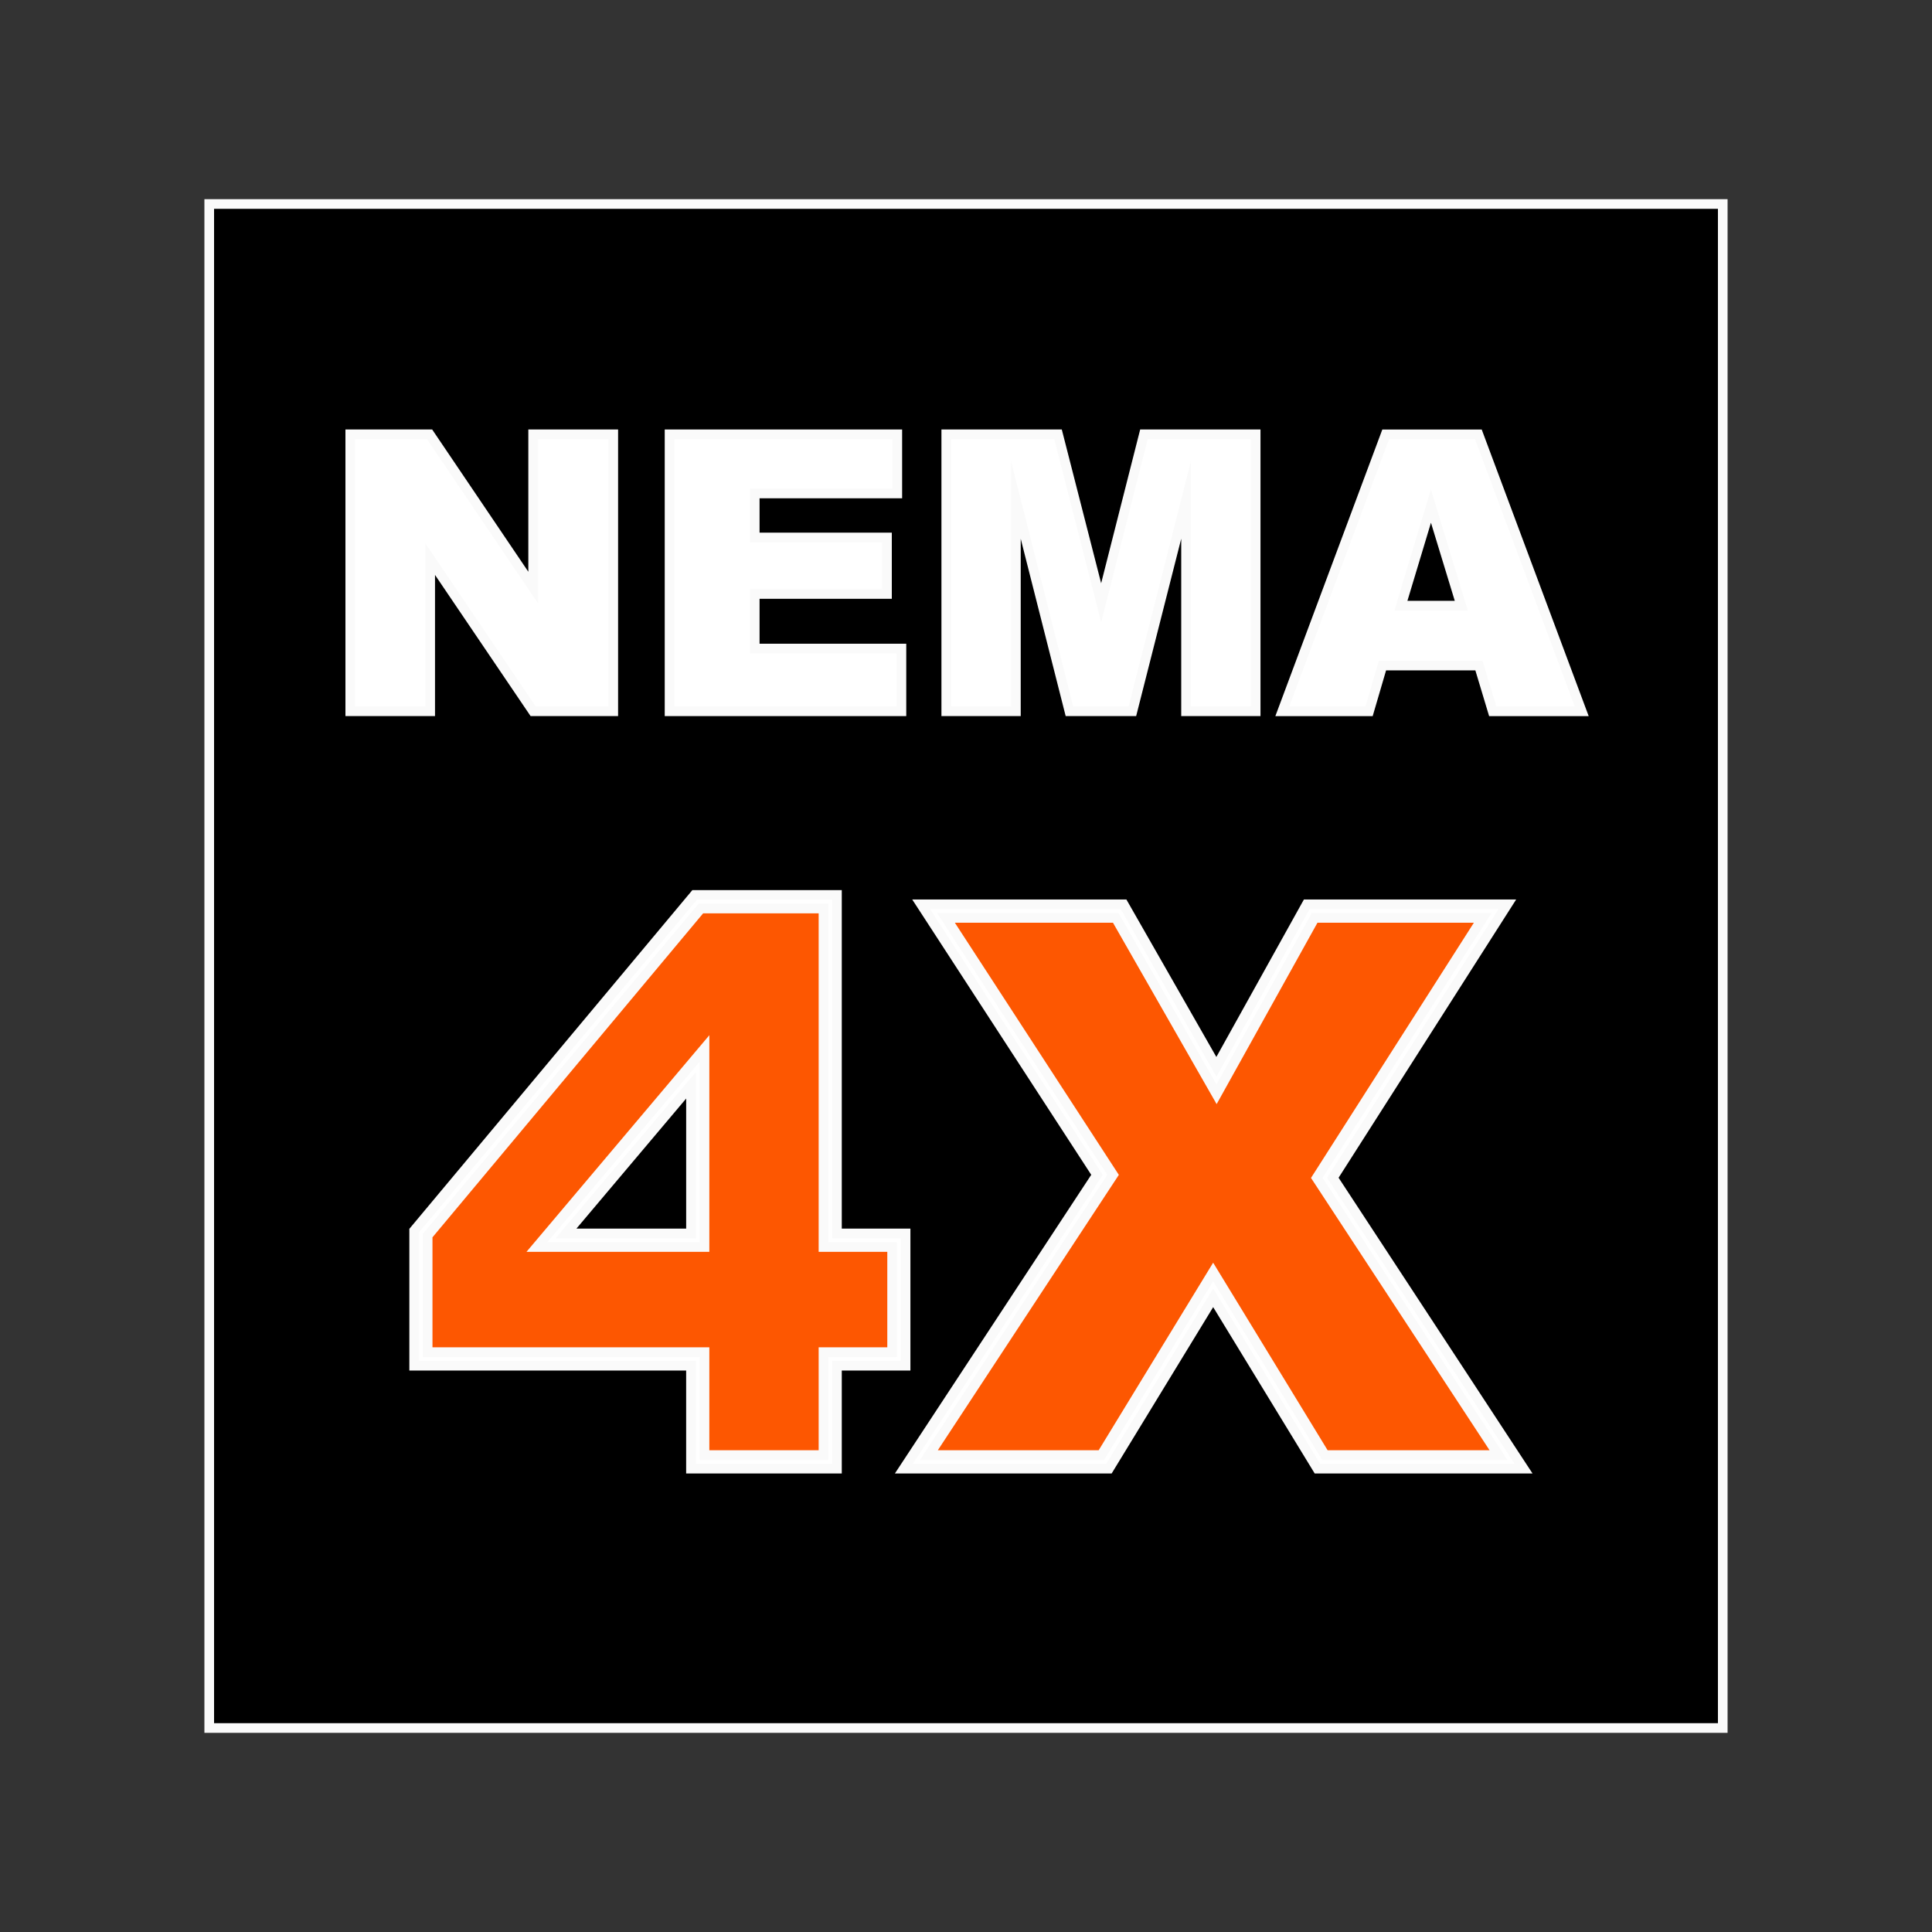
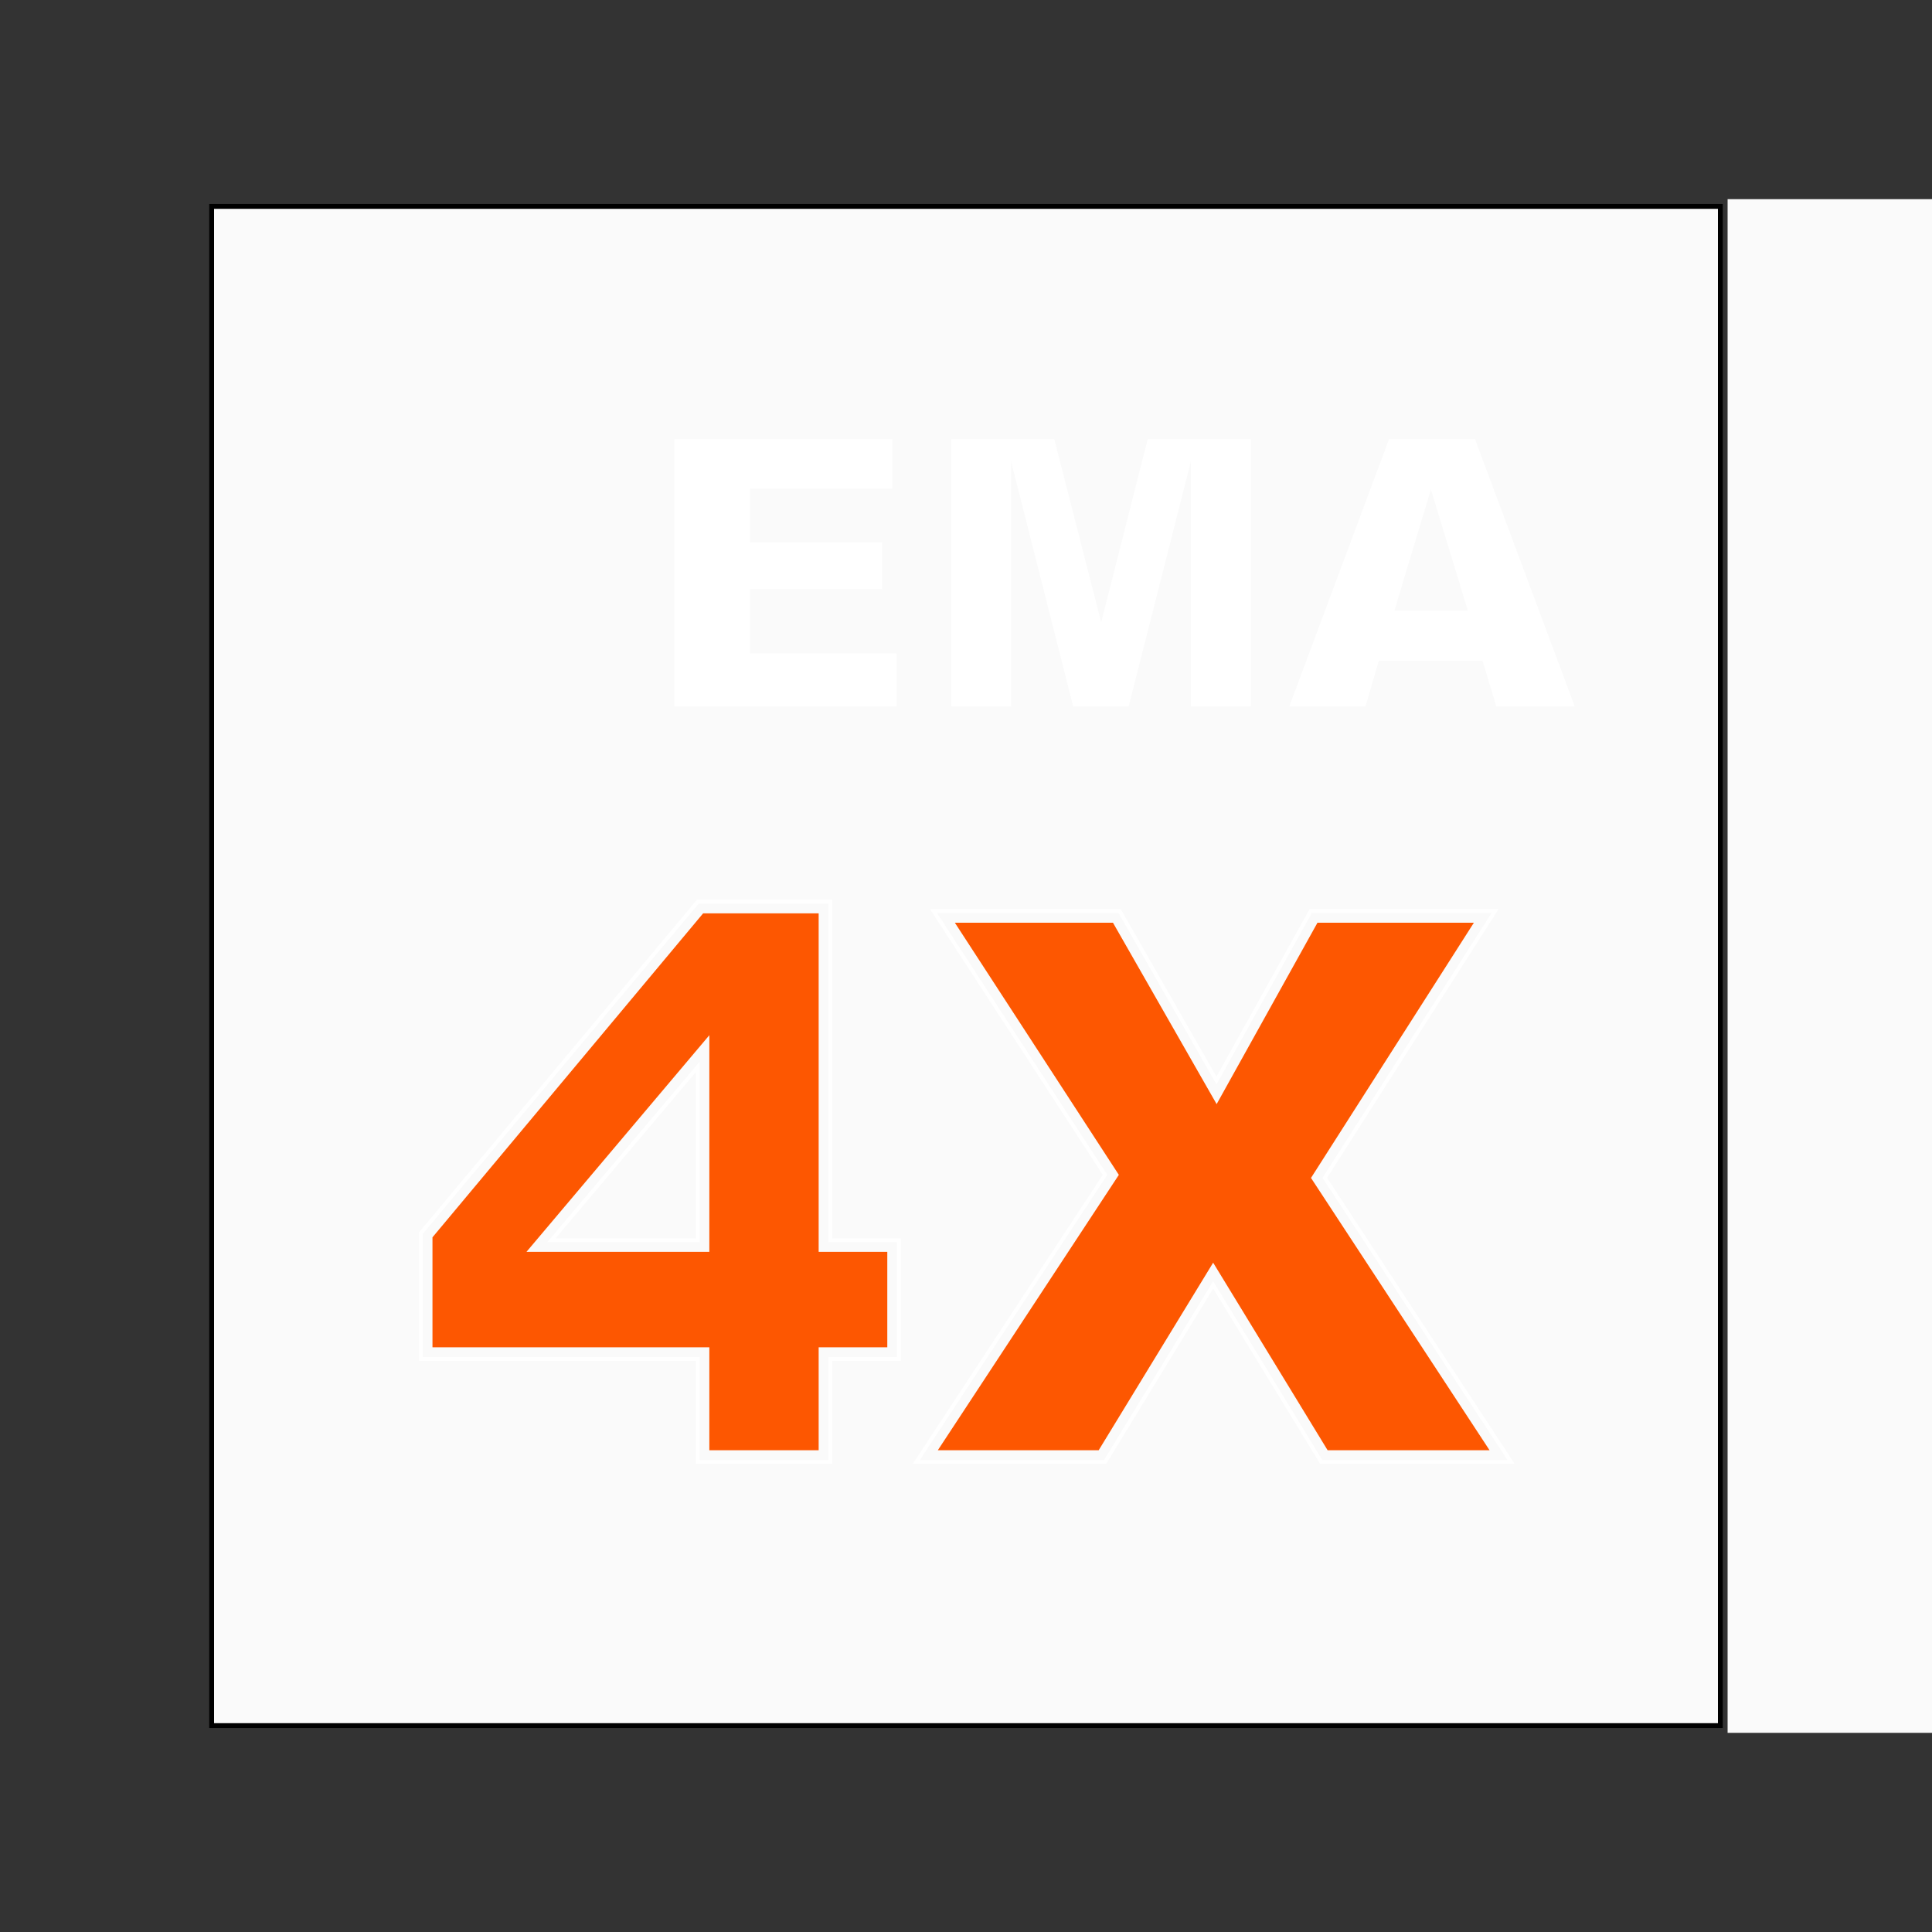
<svg xmlns="http://www.w3.org/2000/svg" id="Layer_3" data-name="Layer 3" viewBox="0 0 800 800">
  <rect x="0" y="0" width="800" height="800" fill="#333333" stroke="none" />
  <defs>
    <style>
      .cls-1 {
        fill: #fff;
      }

      .cls-1, .cls-2 {
        stroke: #fafafa;
        stroke-miterlimit: 10;
        stroke-width: 4px;
      }

      .cls-3 {
        fill: #fafafa;
      }

      .cls-2 {
        fill: #fd5701;
      }
    </style>
  </defs>
  <g>
    <rect x="86.64" y="84.47" width="626.71" height="631.06" />
-     <path class="cls-3" d="M711.36,86.47v627.06H88.64V86.47h622.71M715.36,82.47H84.64v635.06h630.71V82.47h0Z" />
+     <path class="cls-3" d="M711.36,86.47v627.06H88.64V86.47h622.71M715.36,82.47v635.06h630.71V82.47h0Z" />
  </g>
  <polygon class="cls-1" points="277.25 179.84 371.55 179.84 371.55 204.33 312.52 204.33 312.52 222.56 367.28 222.56 367.28 245.95 312.52 245.95 312.52 268.55 373.26 268.55 373.26 294.52 277.25 294.52 277.25 179.84" />
  <polygon class="cls-1" points="391.83 179.84 438.11 179.84 455.97 249.61 473.68 179.84 519.94 179.84 519.94 294.52 491.12 294.52 491.12 207.06 468.9 294.52 442.83 294.52 420.66 207.06 420.66 294.52 391.83 294.52 391.83 179.84" />
  <path class="cls-2" d="M288.92,513.53v-71.76l-60.57,71.76h60.57ZM288.92,562.7h-114.62v-52.11l114.62-137.22h54.84v140.17h28.44v49.16h-28.44v42.63h-54.84v-42.63Z" />
  <path class="cls-1" d="M234.38,510.74h51.75v-61.33l-51.75,61.33ZM291.72,516.35h-69.4l69.4-82.22v82.22ZM291.72,602.52h49.27v-42.63h28.42v-43.53h-28.42v-140.17h-50.77l-113.14,135.43v48.27h114.64v42.63ZM346.55,608.13h-60.43v-42.63h-114.62v-55.94l116.13-138.99h58.93v140.17h28.42v54.76h-28.42v42.63Z" />
  <polygon class="cls-2" points="386.55 377.26 463.64 377.26 503.72 447.42 542.73 377.26 619.05 377.26 548.57 487.71 625.7 605.32 547.06 605.32 502.35 532.06 457.62 605.32 379.45 605.32 457.56 486.47 386.55 377.26" />
  <path class="cls-1" d="M548.62,602.52h71.88l-75.26-114.78,68.71-107.66h-69.59l-40.6,73.04-41.74-73.04h-70.32l69.2,106.4-76.28,116.04h71.44l46.28-75.83,46.28,75.83ZM630.88,608.13h-85.37l-43.16-70.72-43.16,70.72h-84.92l79.98-121.66-72.84-112.02h83.84l38.44,67.29,37.41-67.29h83.07l-72.27,113.24,78.98,120.44Z" />
-   <polygon class="cls-1" points="145.04 179.84 177.89 179.84 220.77 243.28 220.77 179.84 253.94 179.84 253.94 294.52 220.77 294.52 178.13 231.55 178.13 294.52 145.04 294.52 145.04 179.84" />
  <path class="cls-1" d="M605.09,250.79l-12.57-41.23-12.43,41.23h25ZM612.4,275.59h-39.95l-5.55,18.94h-35.92l42.8-114.68h38.38l42.8,114.68h-36.86l-5.7-18.94Z" />
</svg>